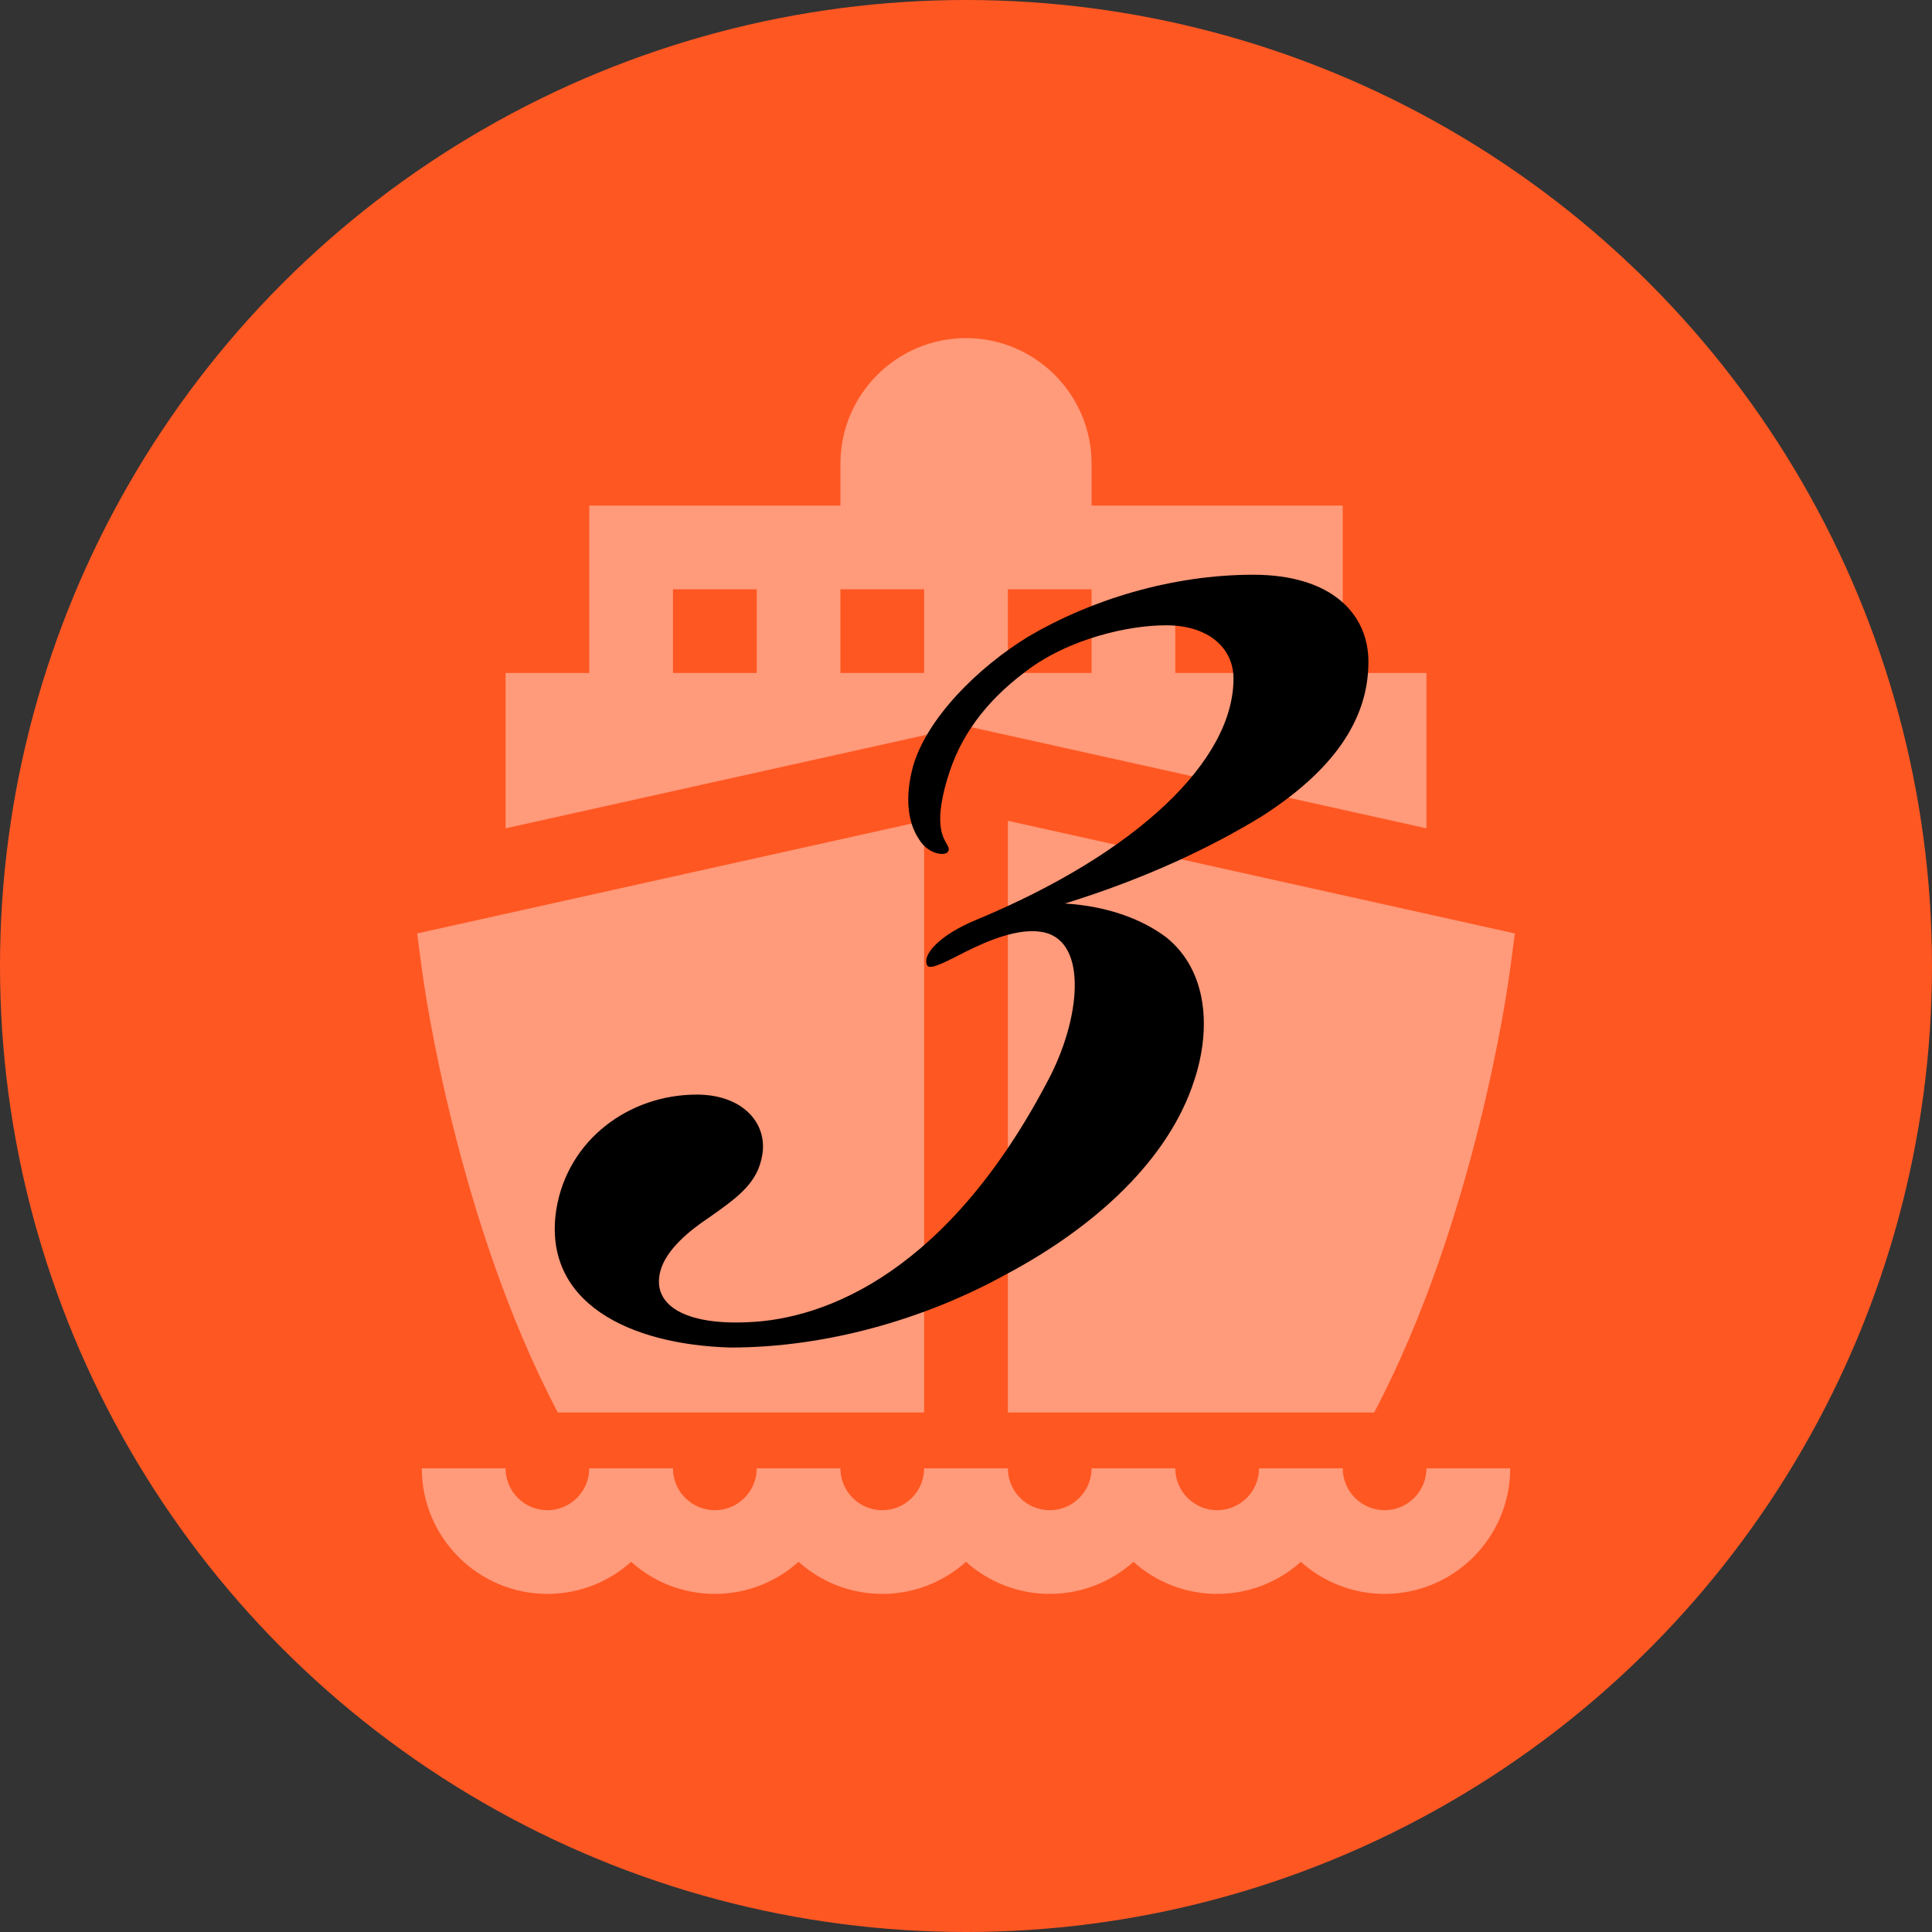
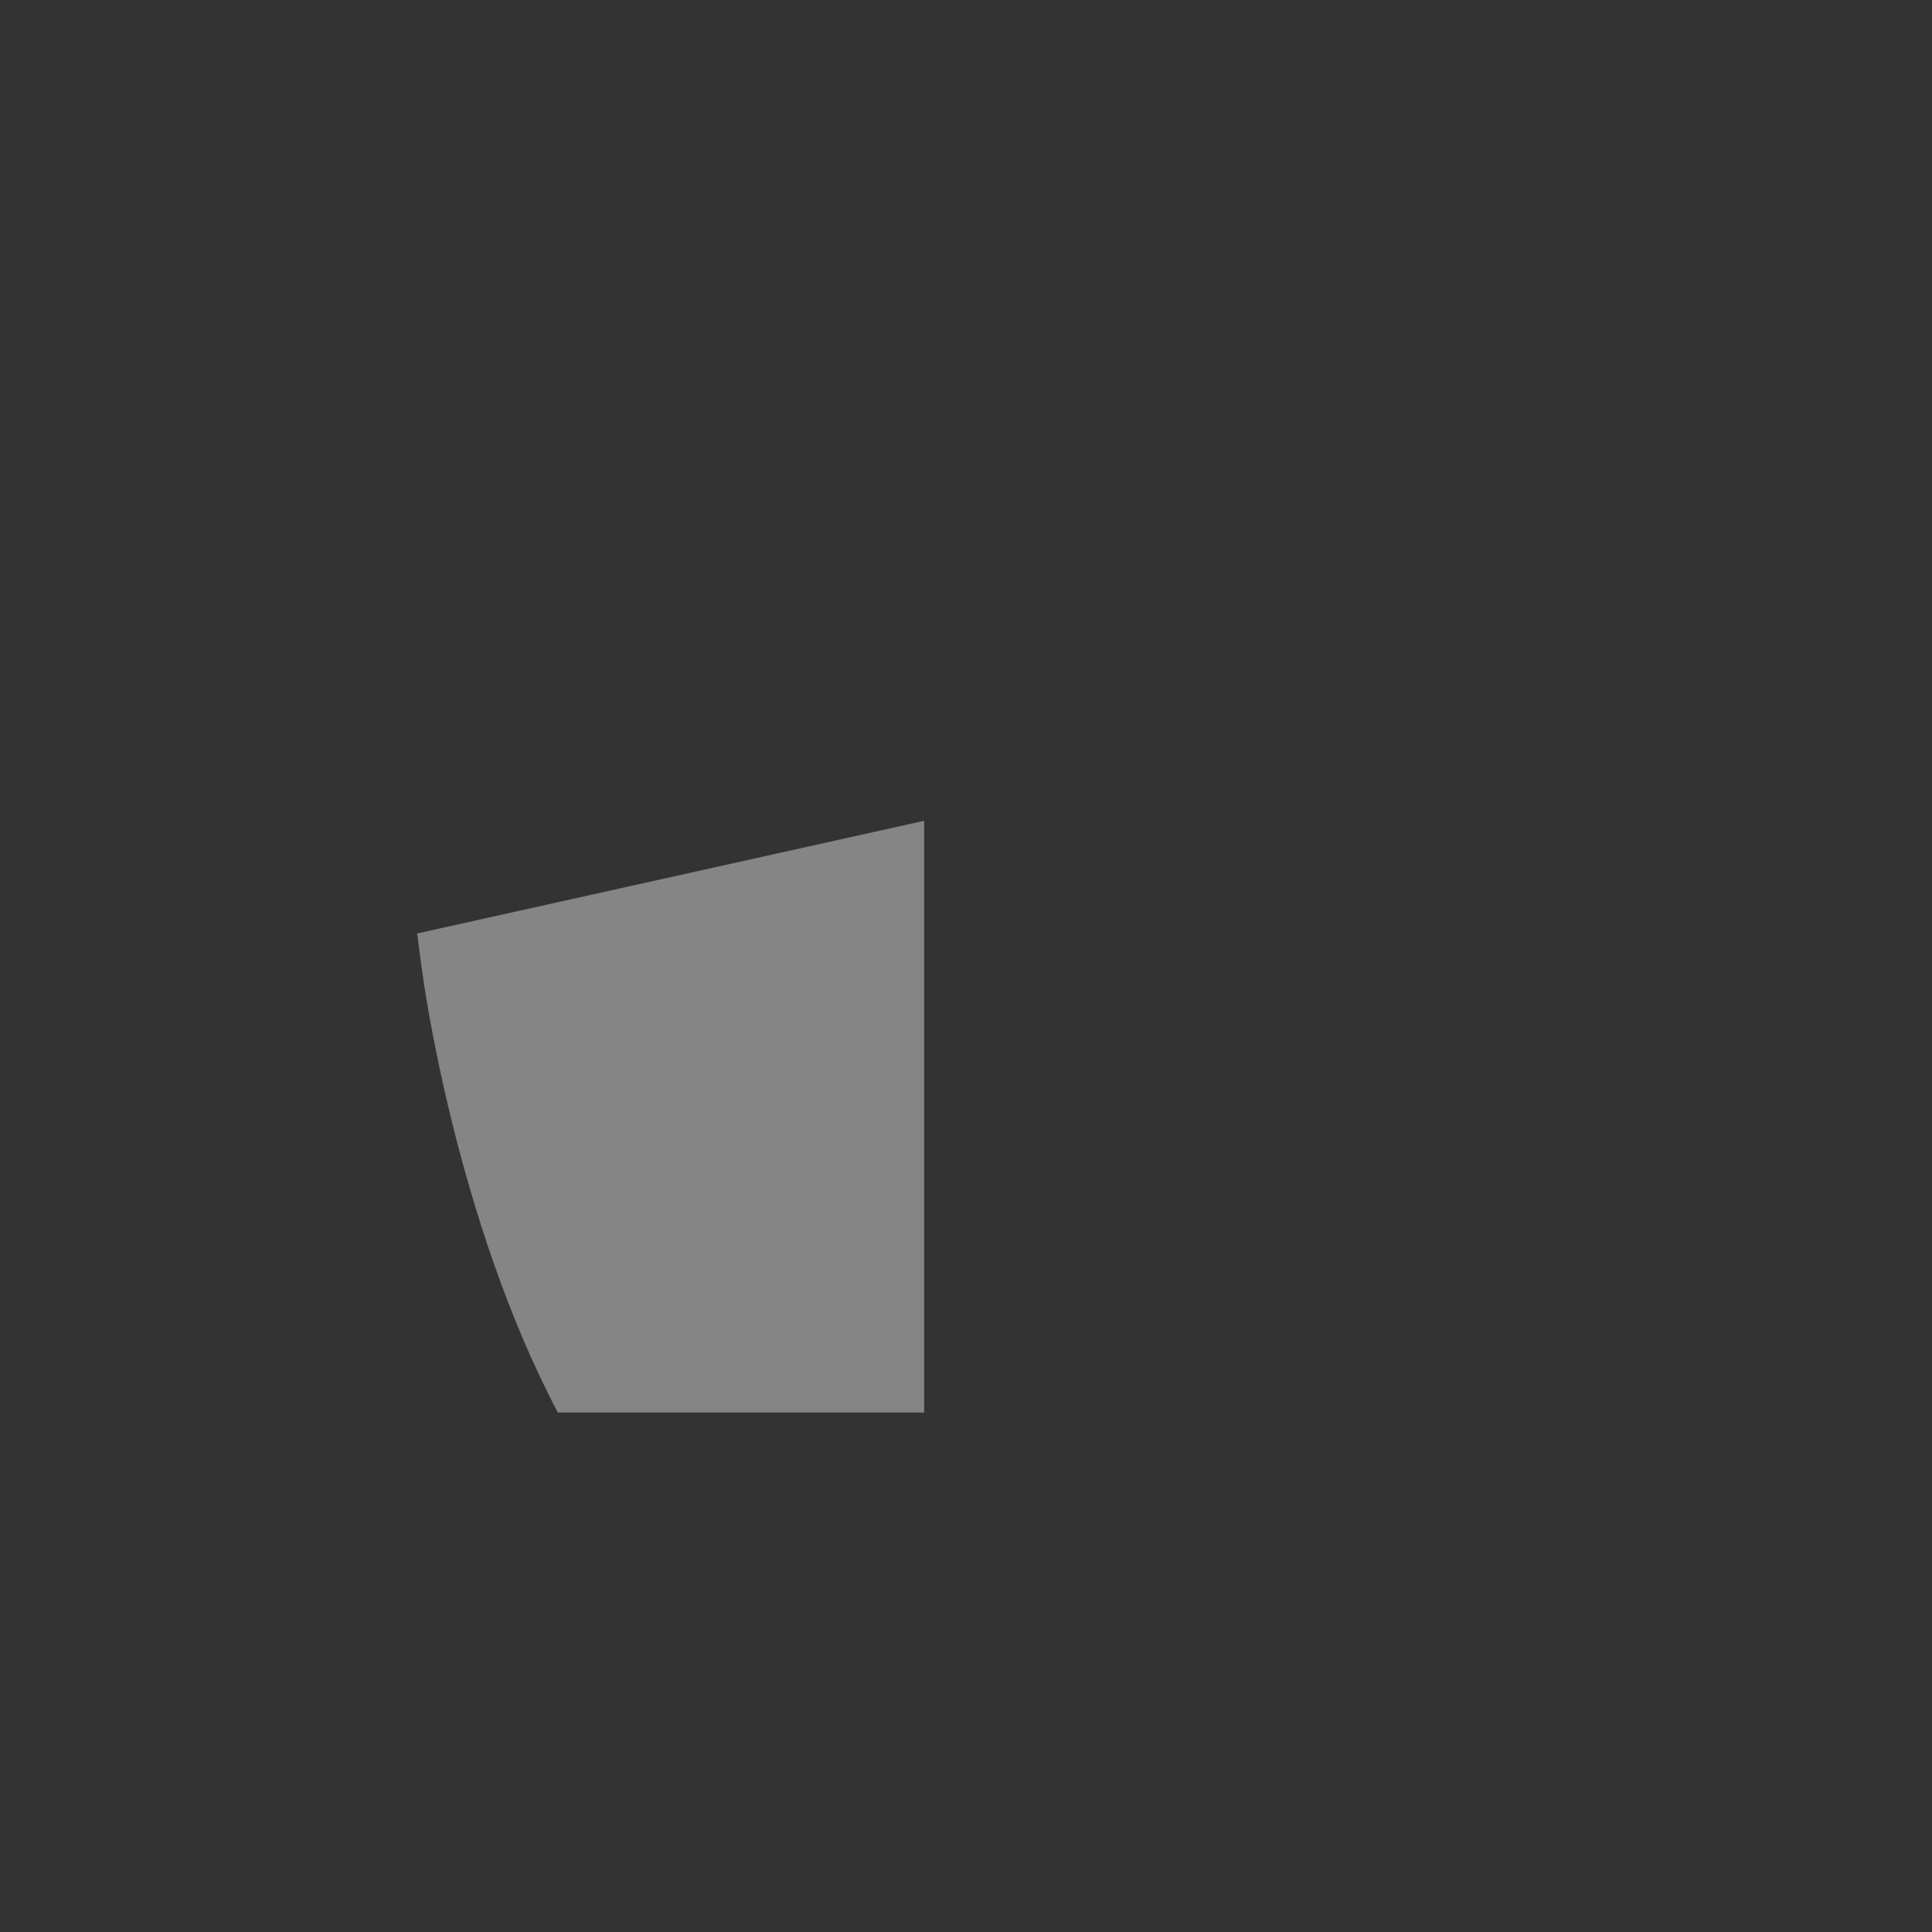
<svg xmlns="http://www.w3.org/2000/svg" version="1.1" x="0px" y="0px" width="100px" height="100px" viewBox="0 0 100 100" enable-background="new 0 0 100 100" xml:space="preserve">
  <rect x="0" y="0" width="100" height="100" fill="#333333" stroke="none" />
  <g id="圖層_1">
    <g>
-       <circle fill="#FF5722" cx="50" cy="50" r="50" />
-     </g>
+       </g>
  </g>
  <g id="圖層_2">
    <g id="XMLID_293_" opacity="0.4">
      <g>
        <g>
-           <path fill="#FFFFFF" d="M71.668,78.167c-1.197,0-2.168-0.972-2.168-2.167h-4.332c0,1.195-0.973,2.167-2.168,2.167      S60.832,77.195,60.832,76H56.5c0,1.195-0.971,2.167-2.168,2.167c-1.193,0-2.164-0.972-2.164-2.167h-4.336      c0,1.195-0.971,2.167-2.164,2.167c-1.197,0-2.168-0.972-2.168-2.167h-4.332c0,1.195-0.973,2.167-2.168,2.167      S34.832,77.195,34.832,76H30.5c0,1.195-0.971,2.167-2.168,2.167c-1.193,0-2.164-0.972-2.164-2.167h-4.336      c0,3.584,2.917,6.5,6.5,6.5c1.665,0,3.184-0.629,4.336-1.66c1.148,1.031,2.669,1.66,4.332,1.66s3.184-0.629,4.332-1.66      c1.152,1.031,2.671,1.66,4.336,1.66c1.663,0,3.182-0.629,4.332-1.66c1.15,1.031,2.669,1.66,4.332,1.66      c1.665,0,3.184-0.629,4.336-1.66c1.148,1.031,2.669,1.66,4.332,1.66s3.184-0.629,4.332-1.66c1.152,1.031,2.671,1.66,4.336,1.66      c3.583,0,6.5-2.916,6.5-6.5h-4.336C73.832,77.195,72.861,78.167,71.668,78.167z" />
-           <path fill="#FFFFFF" d="M73.832,42.874v-8.041H69.5v-8.666h-13V24c0-3.584-2.917-6.5-6.5-6.5s-6.5,2.916-6.5,6.5v2.167h-13      v8.666h-4.332v8.041L50,37.578L73.832,42.874z M60.832,30.5h4.336v4.333h-4.336V30.5z M52.168,30.5H56.5v4.333h-4.332V30.5z       M39.168,34.833h-4.336V30.5h4.336V34.833z M47.832,34.833H43.5V30.5h4.332V34.833z" />
          <path fill="#FFFFFF" d="M28.873,73.111h18.959V42.484L21.59,48.316l0.262,1.97C21.943,50.97,23.632,63.17,28.873,73.111z" />
-           <path fill="#FFFFFF" d="M52.168,73.111h18.959c5.241-9.941,6.93-22.142,7.021-22.825l0.262-1.97l-26.242-5.832V73.111z" />
        </g>
      </g>
    </g>
  </g>
  <g id="圖層_3">
    <g>
-       <path d="M60.357,48.51c2.182,1.746,2.326,4.802,1.454,7.419C60.501,60,56.72,63.492,52.066,65.966    c-4.218,2.325-9.31,3.782-14.255,3.782c-5.237-0.146-9.745-2.328-9.019-7.128c0.582-3.638,3.781-5.964,7.272-5.964    c2.474,0,3.782,1.601,3.346,3.344c-0.292,1.311-1.31,2.038-2.764,3.057c-0.872,0.582-2.182,1.6-2.474,2.764    c-0.436,1.746,1.311,2.764,4.51,2.617c4.073-0.146,10.473-2.617,15.71-12.8c1.601-3.2,1.891-7.128-0.581-7.418    c-1.164-0.146-2.62,0.436-3.782,1.018c-0.874,0.436-1.892,1.018-2.038,0.728c-0.289-0.582,0.729-1.6,2.475-2.328    c8.435-3.492,13.38-8.291,13.38-12.509c0-1.6-1.308-2.764-3.489-2.764c-2.038,0-4.945,0.728-6.983,2.182    c-2.036,1.454-3.489,3.2-4.218,5.382c-0.436,1.31-0.582,2.328-0.436,3.054c0.146,0.728,0.582,0.874,0.29,1.164    c-0.29,0.146-1.019,0-1.454-0.726c-0.582-0.874-0.728-2.182-0.29-3.782c0.726-2.474,3.344-5.092,5.964-6.691    c3.199-1.892,7.417-3.2,11.635-3.2c4.073,0,5.965,2.036,5.965,4.508c0,3.056-1.892,5.673-5.527,8.001    c-2.619,1.6-5.963,3.2-10.183,4.509C57.447,46.91,59.193,47.638,60.357,48.51z" />
-     </g>
+       </g>
  </g>
</svg>